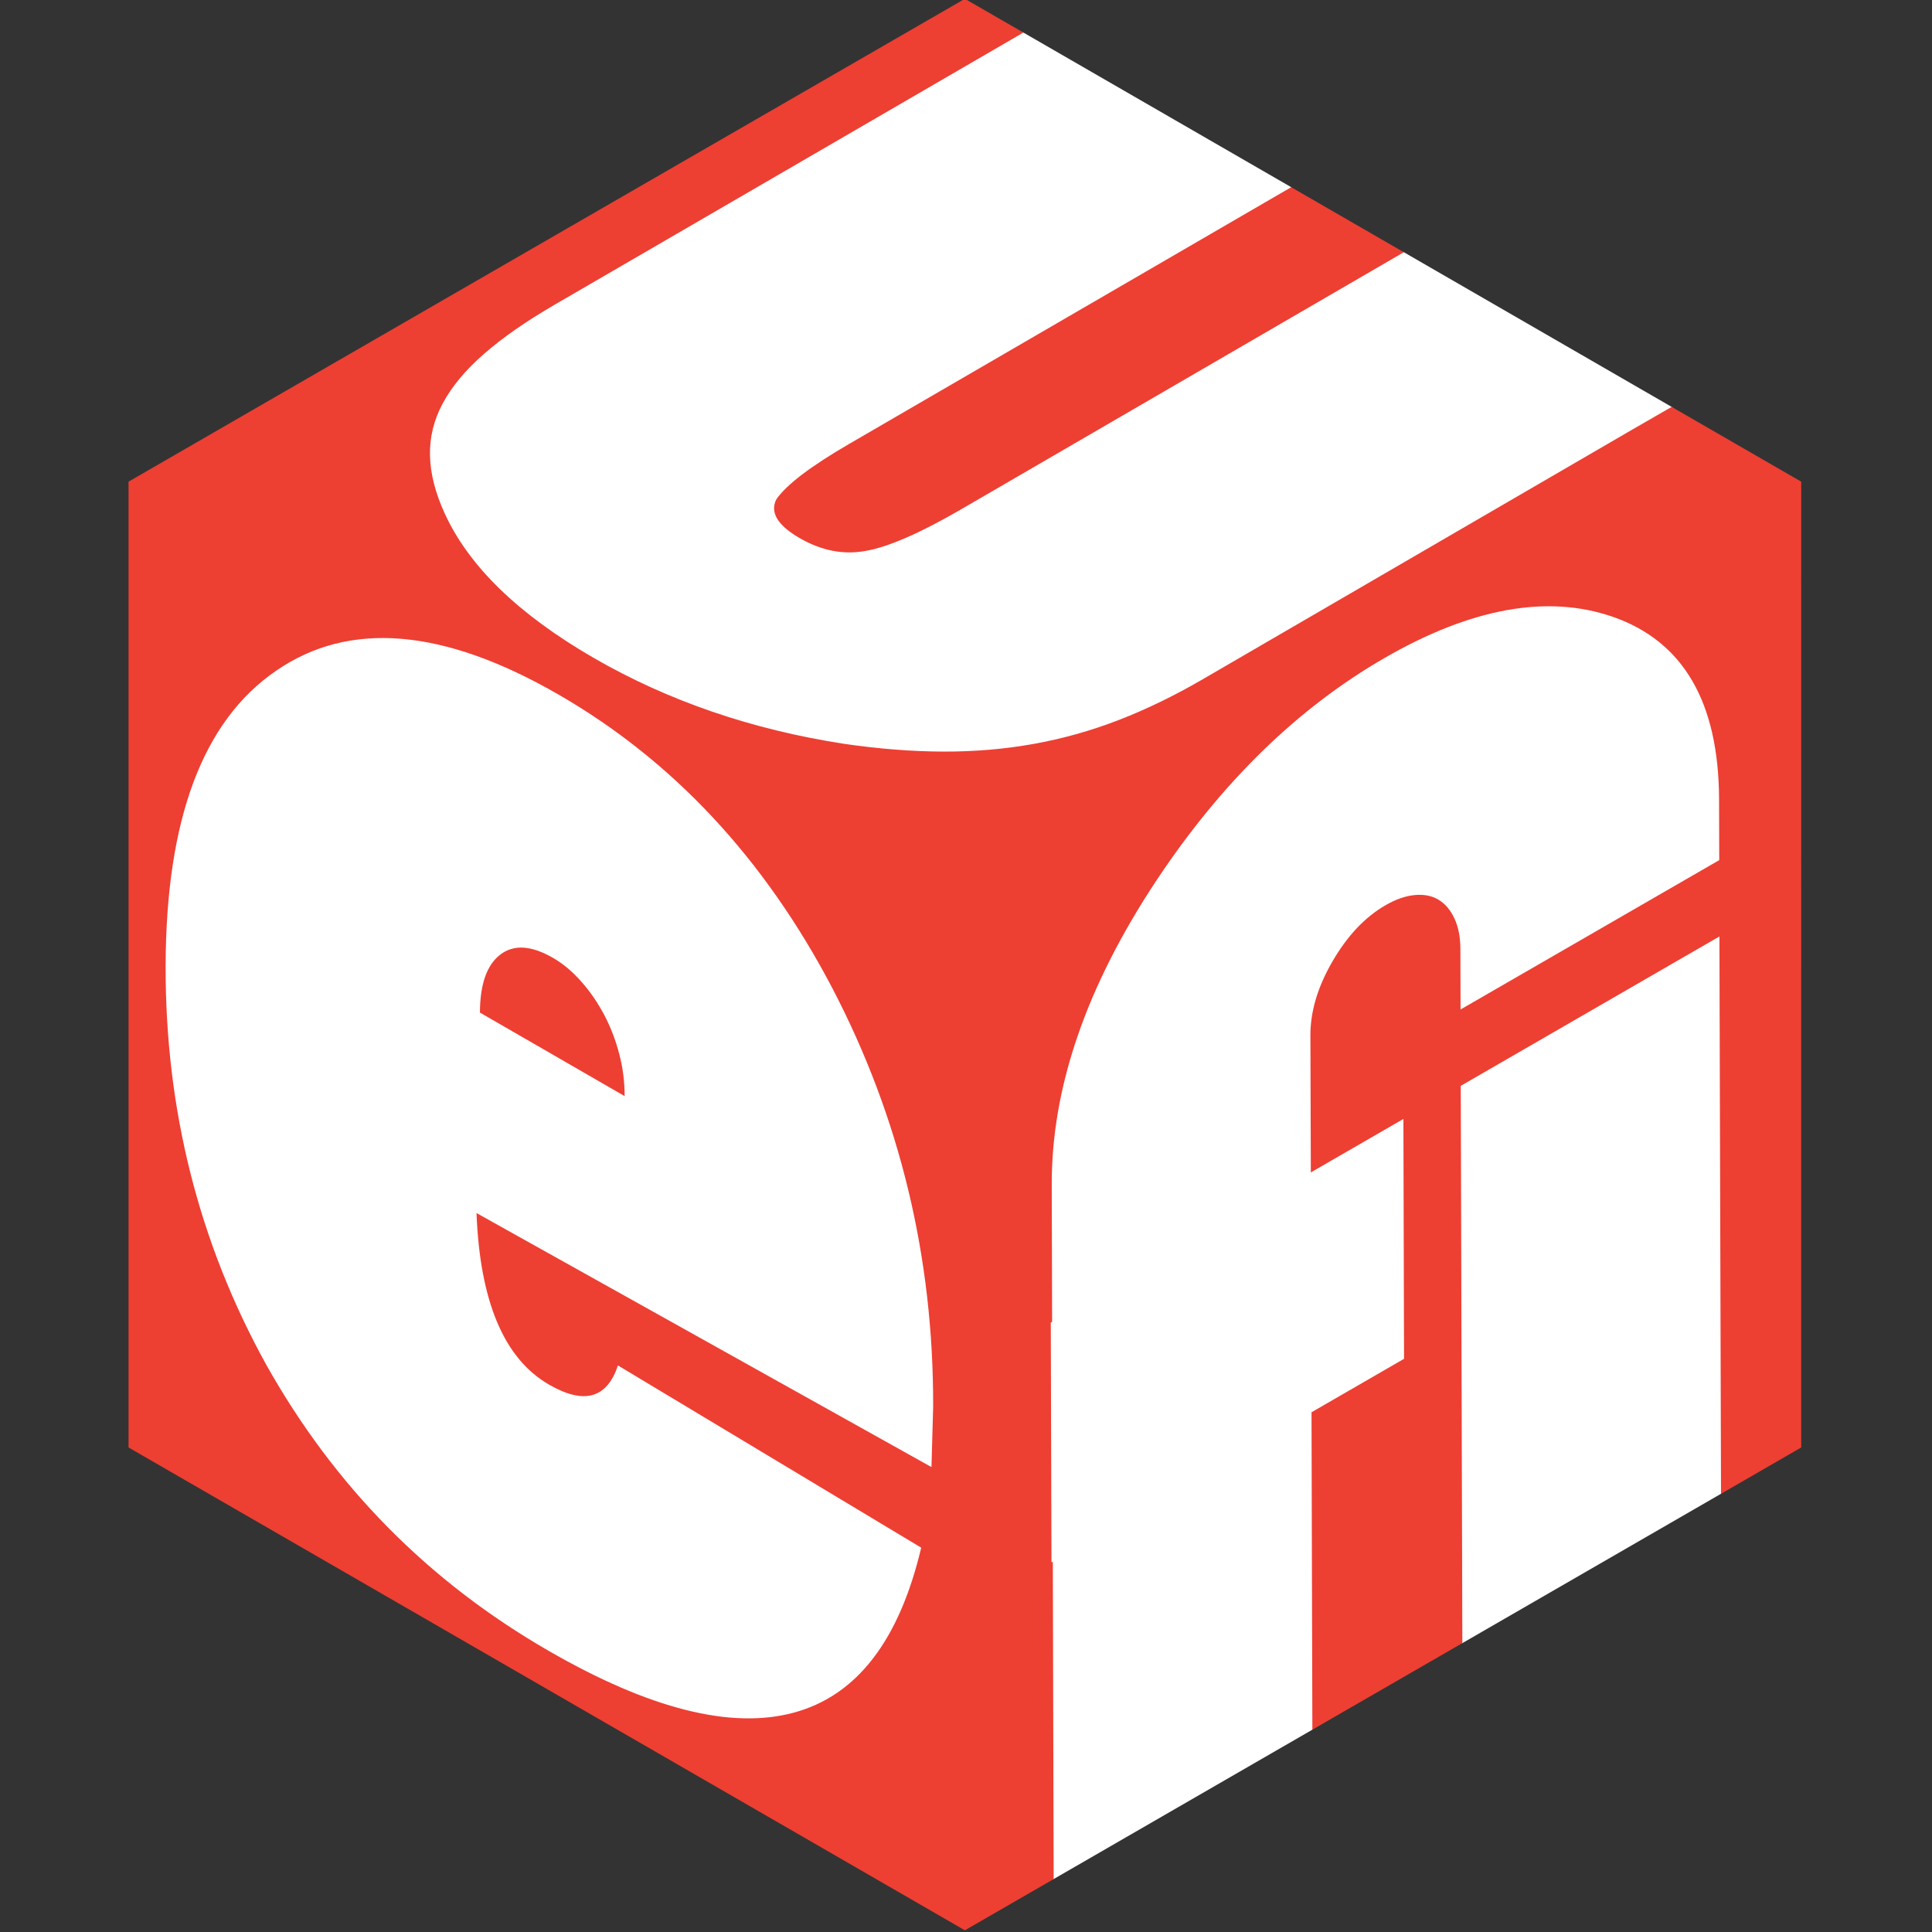
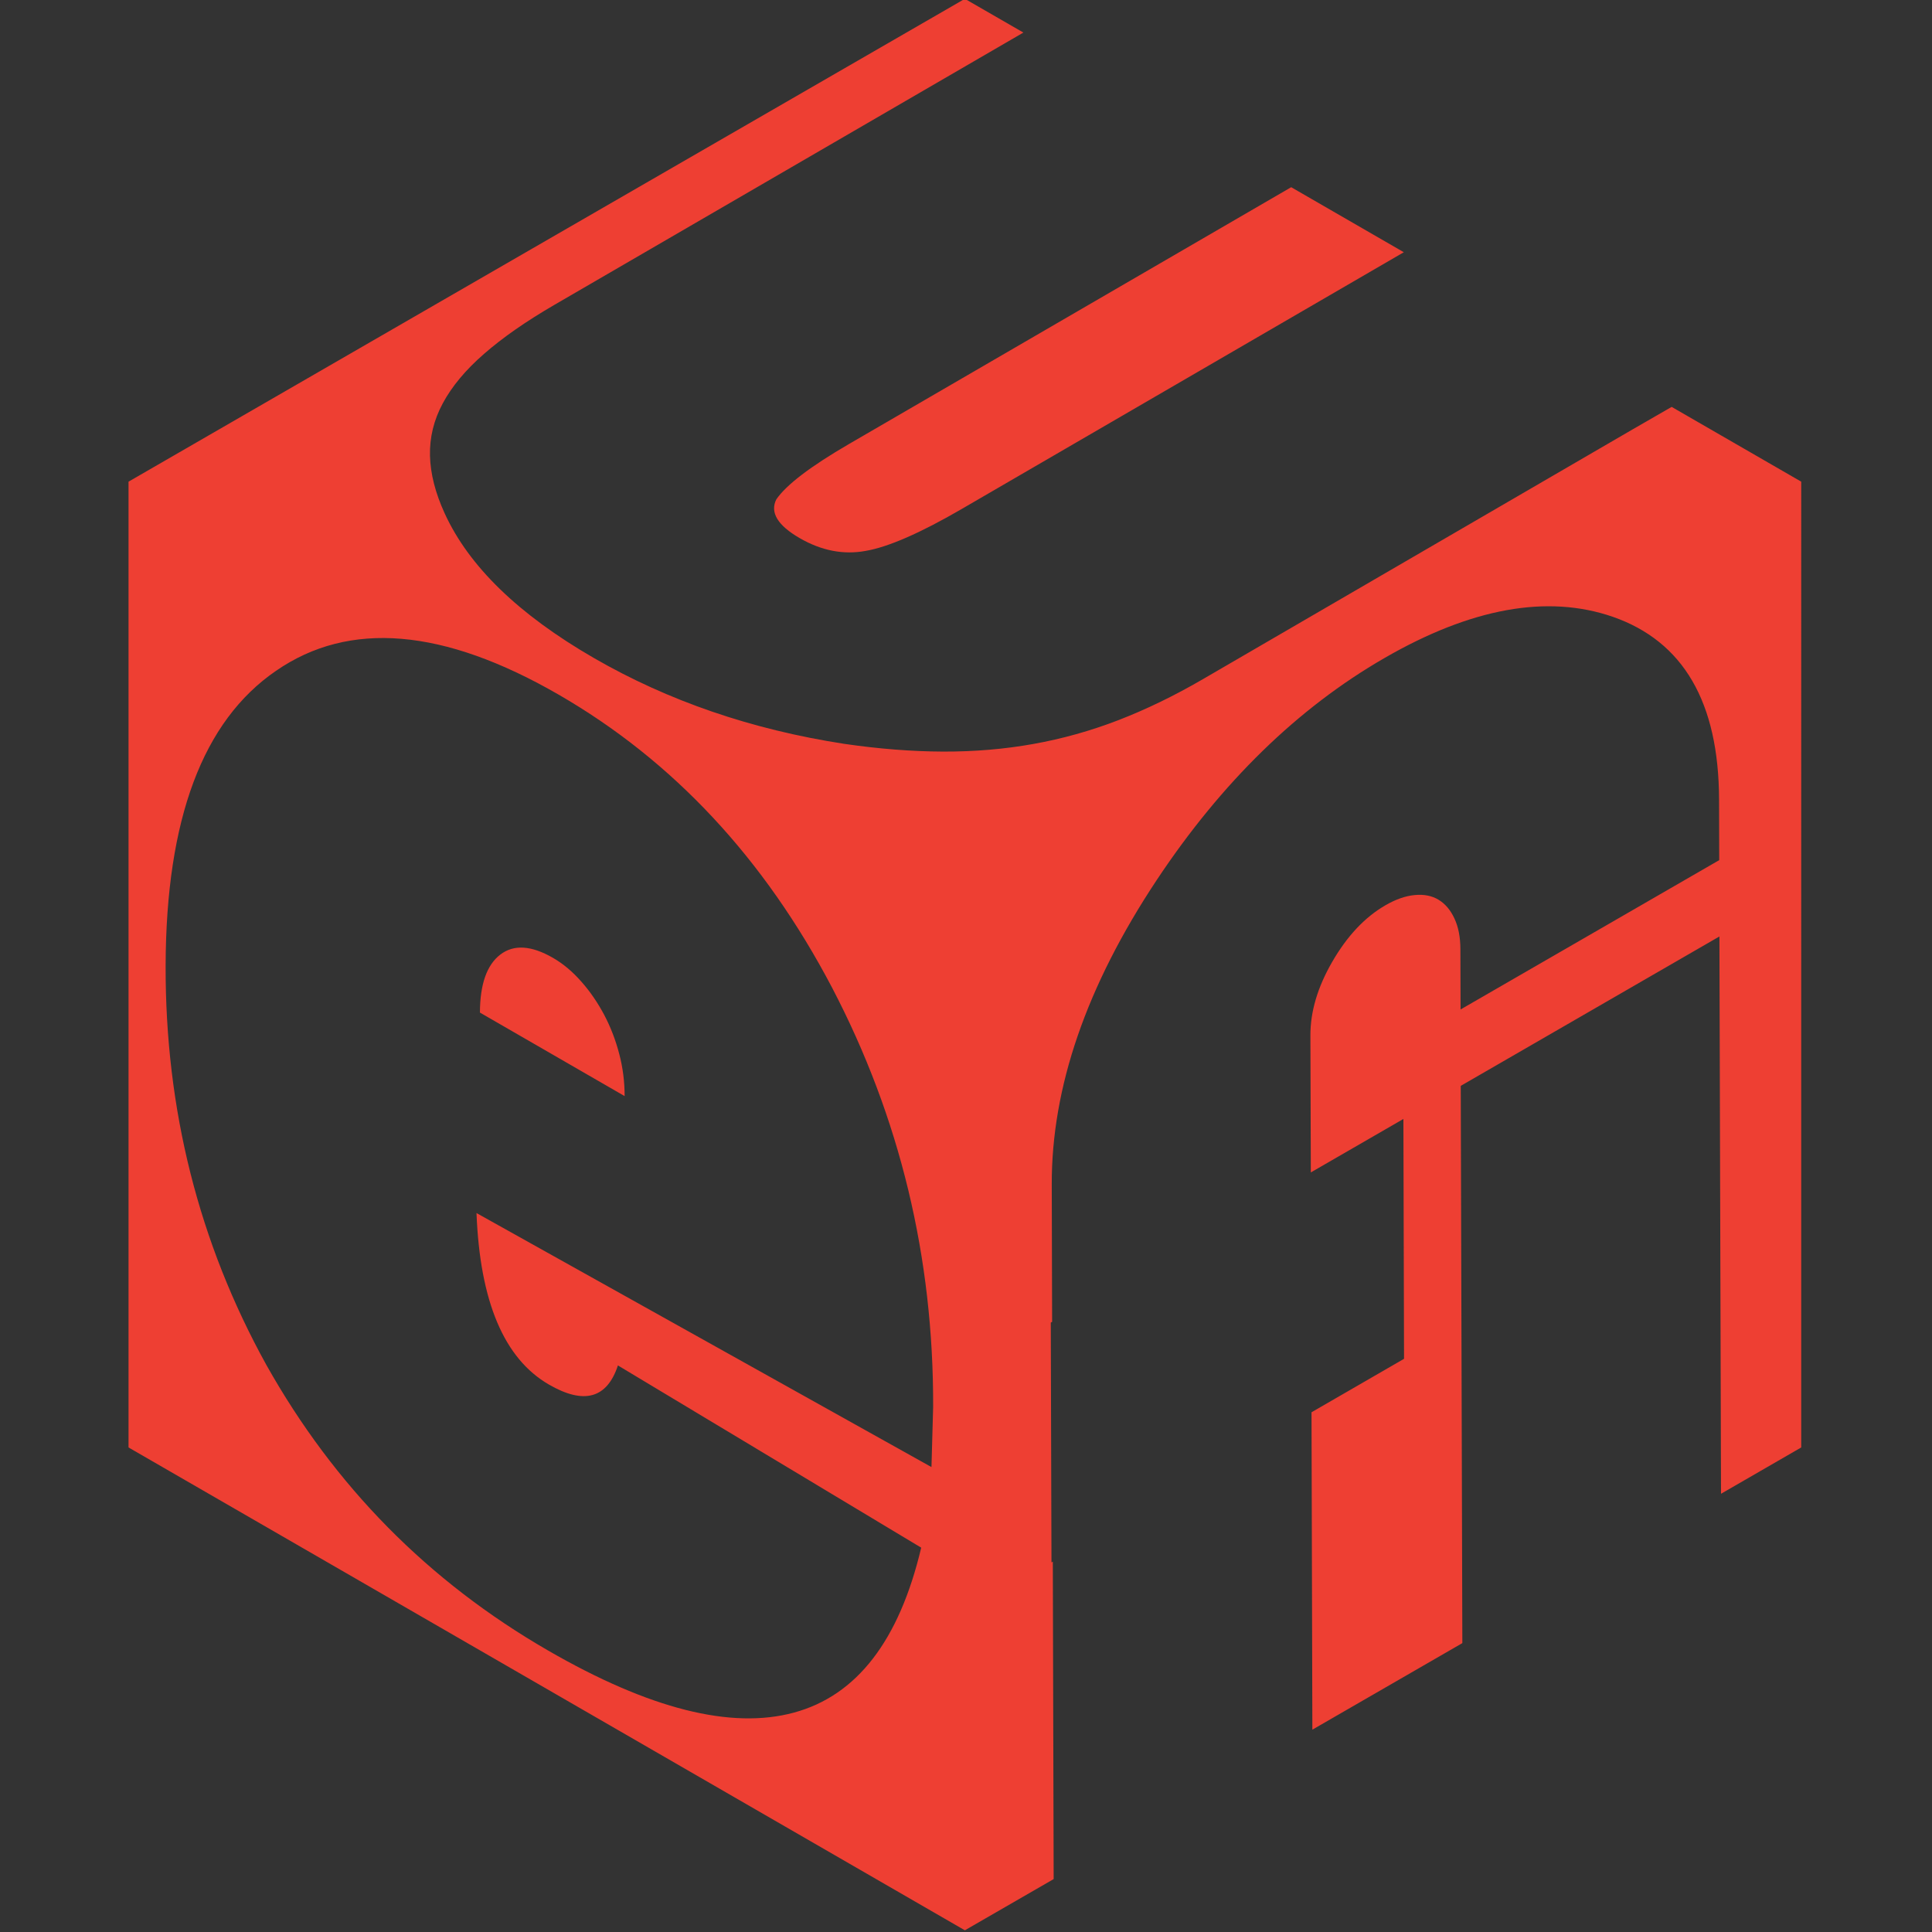
<svg xmlns="http://www.w3.org/2000/svg" width="256" height="256" viewBox="0 0 192 192" version="1.1" id="svg100">
  <rect x="0" y="0" width="192" height="192" fill="#333333" stroke="none" />
  <defs id="defs104" />
  <g id="surface1" transform="matrix(1.356,0,0,1.356,-319.655,-432.299)">
-     <path style="fill:#ffffff;fill-opacity:1;fill-rule:nonzero;stroke:none" d="M 361.863,428.281 342.906,439.227 337.25,439.5 l -5.336,6.07 -18.961,10.949 -6.078,0.855 -60.25,-32.875 0.125,-69.875 59.625,-34.875 4.359,1.441 19.629,11.332 2.262,3.227 5.992,1.539 19.629,11.336 6.746,5.855 -1.367,69.77 -1.762,4.031" id="path95" />
    <path style="fill:#ee3f33;fill-opacity:1;fill-rule:nonzero;stroke:none" d="m 292.629,355.402 c -0.48,0.957 0.094,1.906 1.719,2.844 1.598,0.922 3.203,1.23 4.824,0.934 1.648,-0.281 4.004,-1.305 7.039,-3.07 l 32.406,-18.82 -8.254,-4.766 -32.406,18.82 c -2.816,1.637 -4.594,2.988 -5.328,4.059 z m -12.605,37.797 c -0.477,-0.895 -1.027,-1.711 -1.672,-2.438 -0.641,-0.734 -1.34,-1.324 -2.094,-1.758 -1.586,-0.914 -2.875,-0.996 -3.863,-0.234 -0.988,0.762 -1.48,2.176 -1.488,4.246 l 10.605,6.121 c 0,-1.035 -0.125,-2.059 -0.391,-3.074 -0.262,-1.012 -0.629,-1.973 -1.098,-2.863 z m 78.223,-44.574 -2.867,1.652 -31.492,18.305 c -2.09,1.215 -4.152,2.215 -6.195,3.004 -2.035,0.785 -4.105,1.363 -6.223,1.742 -2.109,0.379 -4.312,0.566 -6.613,0.559 -2.297,-0.008 -4.723,-0.199 -7.266,-0.57 -6.777,-1.047 -12.891,-3.145 -18.34,-6.293 -5.512,-3.184 -9.156,-6.715 -10.93,-10.602 -0.684,-1.496 -1.043,-2.902 -1.074,-4.223 -0.031,-1.324 0.273,-2.602 0.938,-3.836 0.66,-1.23 1.664,-2.441 3.02,-3.621 1.352,-1.184 3.074,-2.383 5.164,-3.598 l 34.367,-19.953 -4.289,-2.473 -61.293,35.387 v 70.781 l 61.293,35.387 6.508,-3.754 -0.062,-23.266 -0.098,0.059 -0.051,-17.578 0.098,-0.055 -0.027,-10.043 c -0.023,-7.133 2.539,-14.566 7.691,-22.332 4.766,-7.176 10.332,-12.602 16.688,-16.27 6.359,-3.672 11.941,-4.68 16.734,-3.027 5.176,1.801 7.773,6.262 7.793,13.391 l 0.012,4.445 -18.957,10.945 -0.012,-4.441 c -0.004,-0.871 -0.148,-1.613 -0.438,-2.23 -0.285,-0.613 -0.668,-1.07 -1.156,-1.367 -0.488,-0.297 -1.074,-0.414 -1.754,-0.348 -0.676,0.062 -1.391,0.312 -2.141,0.746 -1.512,0.871 -2.82,2.262 -3.914,4.164 -1.066,1.852 -1.594,3.637 -1.59,5.379 l 0.031,10.039 6.785,-3.918 0.047,17.578 -6.781,3.918 0.062,23.262 10.992,-6.344 -0.117,-40.84 18.957,-10.949 0.117,40.844 5.879,-3.395 V 354.105 Z M 304,426.324 270.656,407.707 c 0.25,6.48 2.02,10.672 5.309,12.57 2.566,1.484 4.254,1.023 5.055,-1.402 l 22.227,13.355 c -1.609,6.805 -4.715,10.836 -9.32,12.086 -4.602,1.254 -10.609,-0.266 -18.016,-4.543 -8.793,-5.074 -15.672,-12.051 -20.664,-20.949 -4.949,-8.957 -7.406,-18.715 -7.375,-29.266 0.031,-10.719 2.723,-17.914 8.09,-21.59 5.363,-3.707 12.27,-3.129 20.715,1.746 8.391,4.844 15.07,12.008 20.043,21.484 4.969,9.516 7.438,19.754 7.402,30.719 L 304,426.324" id="path97" />
  </g>
</svg>